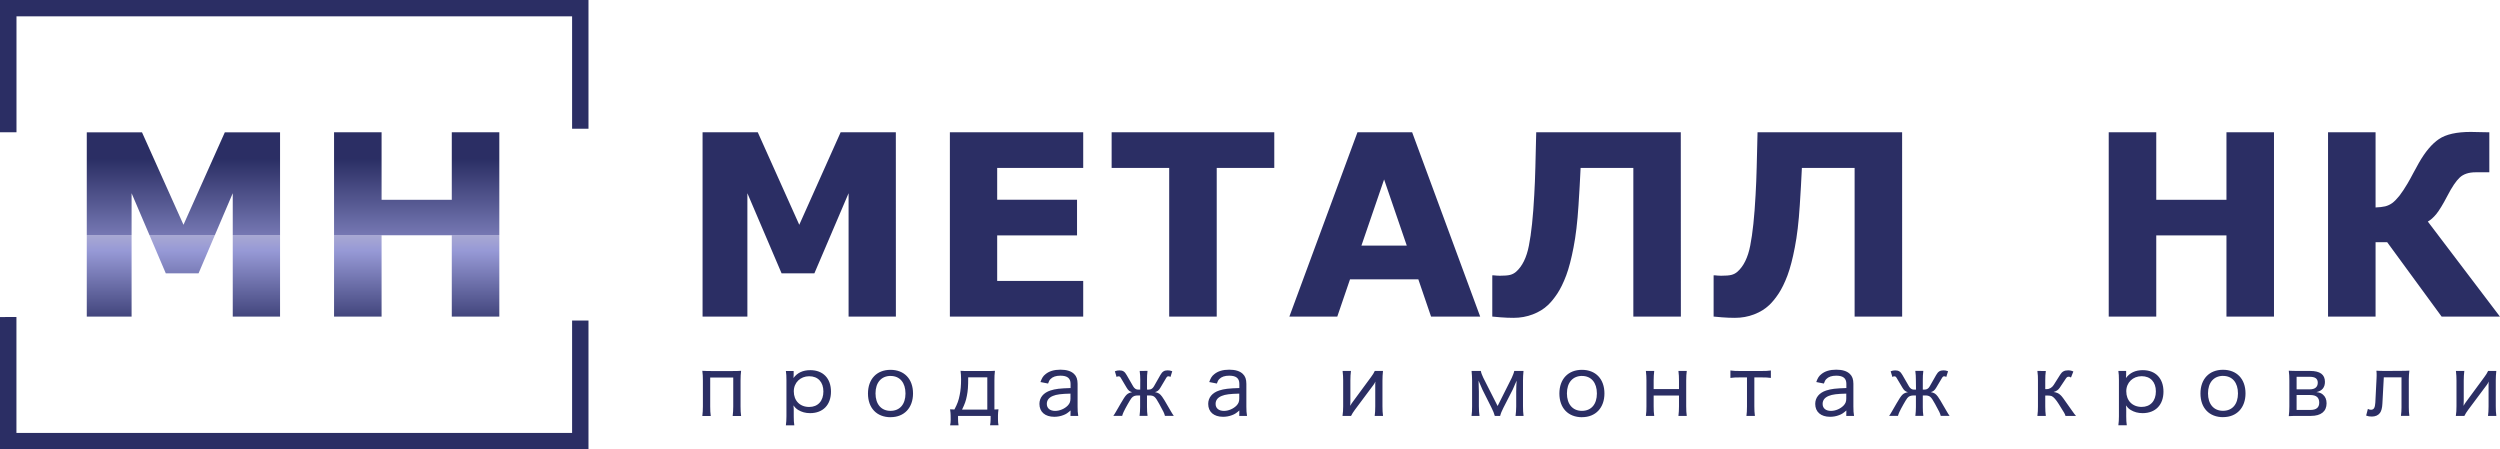
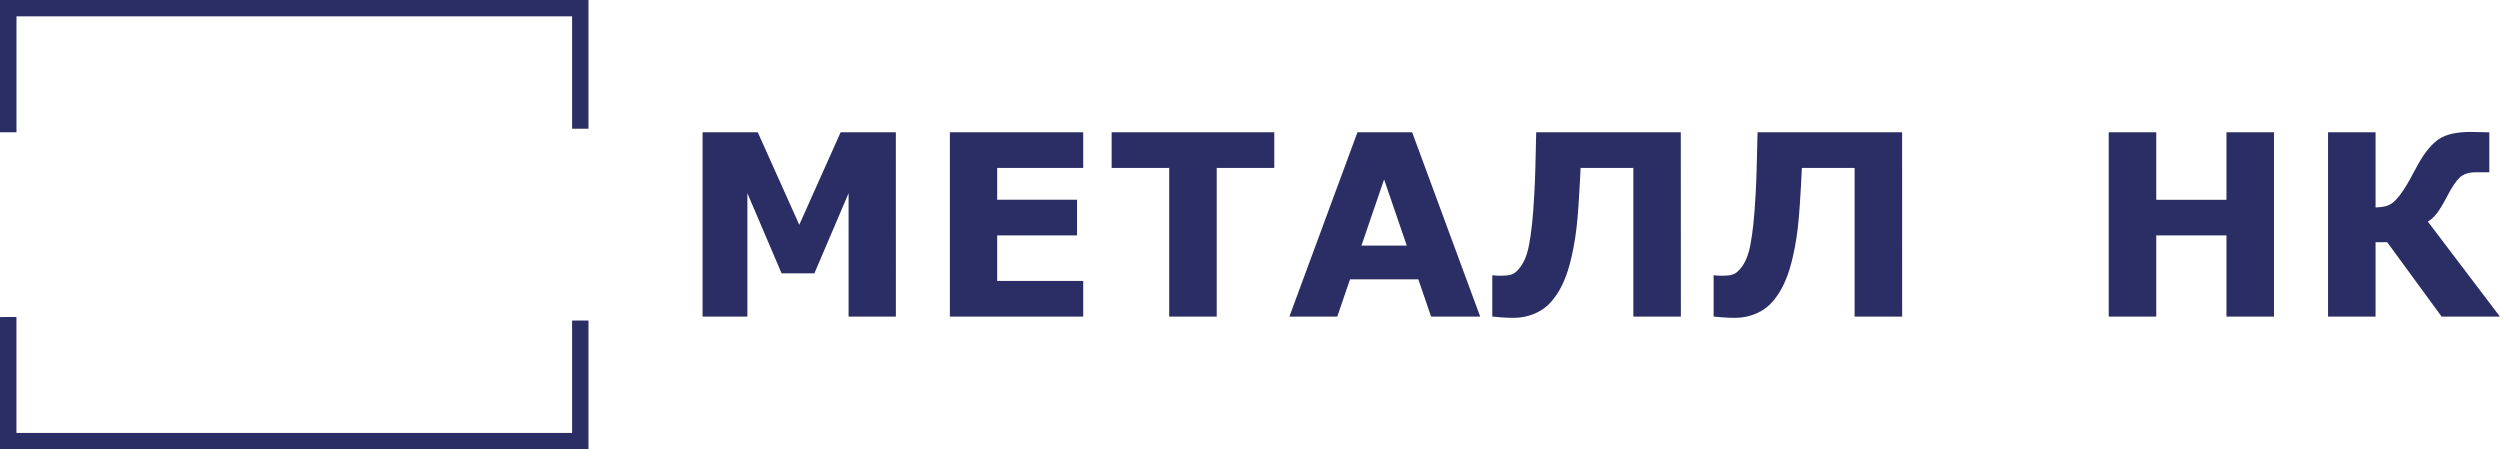
<svg xmlns="http://www.w3.org/2000/svg" xmlns:ns1="http://www.inkscape.org/namespaces/inkscape" xmlns:ns2="http://sodipodi.sourceforge.net/DTD/sodipodi-0.dtd" xmlns:xlink="http://www.w3.org/1999/xlink" width="53.383mm" height="9.594mm" viewBox="0 0 53.383 9.594" version="1.1" id="svg1" xml:space="preserve" ns1:version="1.4 (e7c3feb1, 2024-10-09)" ns2:docname="log-nk-new.svg">
  <ns2:namedview id="namedview1" pagecolor="#ffffff" bordercolor="#000000" borderopacity="0.25" ns1:showpageshadow="2" ns1:pageopacity="0.0" ns1:pagecheckerboard="0" ns1:deskcolor="#d1d1d1" ns1:document-units="mm" ns1:zoom="0.63559753" ns1:cx="345.34432" ns1:cy="170.70551" ns1:window-width="1984" ns1:window-height="1186" ns1:window-x="0" ns1:window-y="25" ns1:window-maximized="0" ns1:current-layer="layer1" showguides="true">
    <ns2:guide position="-72.451,304.454" orientation="1,0" id="guide2" ns1:locked="false" />
    <ns2:guide position="-25.36,301.912" orientation="1,0" id="guide11" ns1:locked="false" />
    <ns2:guide position="-63.703,308.955" orientation="1,0" id="guide12" ns1:locked="false" />
  </ns2:namedview>
  <defs id="defs1">
    <linearGradient id="linearGradient5" ns1:collect="always">
      <stop style="stop-color:#070b4a;stop-opacity:1;" offset="0" id="stop5" />
      <stop style="stop-color:#8588cf;stop-opacity:1;" offset="0.478" id="stop7" />
      <stop style="stop-color:#9999cb;stop-opacity:1;" offset="0.566" id="stop8" />
      <stop style="stop-color:#5e61a6;stop-opacity:1;" offset="0.566" id="stop9" />
      <stop style="stop-color:#070b4a;stop-opacity:1;" offset="1" id="stop6" />
    </linearGradient>
    <linearGradient ns1:collect="always" xlink:href="#linearGradient5" id="linearGradient22" gradientUnits="userSpaceOnUse" x1="75.449" y1="209.053" x2="75.449" y2="205.3" />
  </defs>
  <g ns1:label="Слой 1" ns1:groupmode="layer" id="layer1" transform="translate(-150.607,-201.906)">
    <g id="g23">
      <g id="g22" transform="translate(77.011)">
-         <path style="-inkscape-font-specification:'.Beirut PUA Bold';fill:url(#linearGradient22);fill-opacity:0.855;stroke-width:0.085" d="m 79.576,208.667 h -1.01 v -2.635 l -0.73,1.71 H 77.136 l -0.73,-1.71 v 2.635 h -0.957 v -3.936 h 1.179 l 0.886,1.975 0.883,-1.975 h 1.179 z m 4.682,0 h -1.015 v -1.734 h -1.499 v 1.734 h -1.015 v -3.936 h 1.015 v 1.441 h 1.499 v -1.441 h 1.015 z" id="text20" aria-label="МН" />
        <path style="fill:#070b4a;fill-opacity:0.855" d="M 73.596,208.676 V 211.5 h 12.566 v -2.75 H 85.812 v 2.4 H 73.947 v -2.475 z" id="path20" />
        <path style="fill:#070b4a;fill-opacity:0.855" d="m 73.596,201.906 v 2.824 h 0.352 v -2.475 H 85.812 v 2.4 h 0.35 v -2.75 z" id="path21" />
        <path style="-inkscape-font-specification:'.Beirut PUA Bold';fill:#070b4a;fill-opacity:0.855;stroke-width:0.085" d="m 92.726,208.667 h -1.01 v -2.635 l -0.73,1.71 h -0.701 l -0.73,-1.71 v 2.635 h -0.957 v -3.936 h 1.179 l 0.886,1.975 0.883,-1.975 h 1.179 z m 4,0 h -2.847 v -3.936 h 2.847 v 0.761 h -1.837 v 0.679 h 1.705 v 0.761 h -1.705 v 0.973 h 1.837 z m 4.08,-3.175 h -1.229 v 3.175 h -1.015 v -3.175 h -1.229 v -0.761 h 3.473 z m 4.397,3.175 h -1.049 l -0.272,-0.796 h -1.459 l -0.272,0.796 h -1.023 l 1.454,-3.936 h 1.168 z m -1.568,-1.517 -0.484,-1.412 -0.484,1.412 z m 5.853,1.517 h -1.015 v -3.175 h -1.126 q -0.013,0.259 -0.021,0.407 -0.008,0.148 -0.024,0.391 -0.034,0.534 -0.106,0.899 -0.069,0.362 -0.156,0.597 -0.09,0.238 -0.19,0.389 -0.1,0.151 -0.201,0.246 -0.13,0.124 -0.323,0.198 -0.193,0.074 -0.41,0.074 -0.132,0 -0.275,-0.011 -0.14,-0.011 -0.18,-0.016 v -0.88 h 0.037 q 0.024,0.003 0.053,0.005 0.032,0.003 0.071,0.003 0.148,0 0.219,-0.018 0.071,-0.018 0.127,-0.066 0.201,-0.177 0.275,-0.56 0.077,-0.386 0.114,-1.079 0.016,-0.275 0.024,-0.597 0.011,-0.325 0.018,-0.743 h 3.087 z m 4.725,0 h -1.015 v -3.175 h -1.126 q -0.013,0.259 -0.021,0.407 -0.008,0.148 -0.024,0.391 -0.034,0.534 -0.106,0.899 -0.069,0.362 -0.156,0.597 -0.09,0.238 -0.19,0.389 -0.1,0.151 -0.201,0.246 -0.13,0.124 -0.322,0.198 -0.193,0.074 -0.41,0.074 -0.132,0 -0.275,-0.011 -0.14,-0.011 -0.18,-0.016 v -0.88 h 0.037 q 0.024,0.003 0.053,0.005 0.032,0.003 0.071,0.003 0.148,0 0.219,-0.018 0.071,-0.018 0.127,-0.066 0.201,-0.177 0.275,-0.56 0.077,-0.386 0.114,-1.079 0.016,-0.275 0.024,-0.597 0.011,-0.325 0.018,-0.743 h 3.087 z m 7.94,0 h -1.015 v -1.734 h -1.499 v 1.734 h -1.015 v -3.936 h 1.015 v 1.441 h 1.499 v -1.441 h 1.015 z m 4.825,0 h -1.245 l -1.163,-1.589 h -0.248 v 1.589 h -1.015 v -3.936 h 1.015 v 1.605 q 0.124,-0.005 0.206,-0.024 0.082,-0.021 0.151,-0.071 0.071,-0.053 0.153,-0.156 0.082,-0.106 0.172,-0.259 0.056,-0.095 0.124,-0.225 0.071,-0.132 0.119,-0.217 0.204,-0.357 0.428,-0.508 0.225,-0.153 0.679,-0.153 0.135,0 0.241,0.005 0.106,0.003 0.156,0.003 v 0.854 h -0.293 q -0.217,0 -0.338,0.111 -0.119,0.111 -0.264,0.391 -0.145,0.278 -0.238,0.391 -0.092,0.111 -0.18,0.159 z" id="text21" aria-label="МЕТАЛЛ НК" />
-         <path style="-inkscape-font-specification:'.Hiragino Kaku Gothic Interface';fill:#070b4a;fill-opacity:0.855;stroke-width:0.03" d="m 88.605,210.586 c 0,0.077 -0.004,0.131 -0.012,0.203 h 0.18 c -0.009,-0.068 -0.012,-0.117 -0.012,-0.203 v -0.619 h 0.492 v 0.619 c 0,0.079 -0.004,0.129 -0.012,0.203 h 0.18 c -0.009,-0.068 -0.012,-0.117 -0.012,-0.203 v -0.556 c 0,-0.086 0.004,-0.14 0.012,-0.206 -0.065,0.004 -0.105,0.005 -0.198,0.005 H 88.791 c -0.093,0 -0.133,-0.002 -0.198,-0.005 0.009,0.075 0.012,0.122 0.012,0.21 z m 1.938,-0.758 h -0.166 c 0.009,0.061 0.012,0.11 0.012,0.194 v 0.777 c 0,0.072 -0.004,0.121 -0.012,0.189 h 0.18 c -0.009,-0.059 -0.012,-0.11 -0.012,-0.191 V 210.679 c 0,-0.038 0,-0.058 -0.004,-0.091 l -0.002,-0.026 c 0.037,0.051 0.058,0.07 0.101,0.098 0.075,0.045 0.157,0.068 0.254,0.068 0.276,0 0.446,-0.177 0.446,-0.46 0,-0.283 -0.17,-0.458 -0.441,-0.458 -0.159,0 -0.278,0.056 -0.36,0.168 0.002,-0.025 0.004,-0.047 0.004,-0.065 z m 0.635,0.437 c 0,0.203 -0.117,0.331 -0.303,0.331 -0.198,0 -0.329,-0.133 -0.329,-0.334 0,-0.185 0.14,-0.322 0.329,-0.322 0.187,0 0.303,0.124 0.303,0.325 z m 1.436,0.549 c 0.289,0 0.478,-0.199 0.478,-0.507 0,-0.308 -0.187,-0.504 -0.481,-0.504 -0.294,0 -0.481,0.198 -0.481,0.506 0,0.31 0.187,0.506 0.485,0.506 z m 0,-0.88 c 0.196,0 0.317,0.143 0.317,0.374 0,0.231 -0.121,0.371 -0.32,0.371 -0.198,0 -0.32,-0.143 -0.32,-0.373 0,-0.231 0.124,-0.373 0.324,-0.373 z m 1.282,0.933 c 0,0.047 -0.004,0.086 -0.012,0.121 h 0.18 c -0.007,-0.044 -0.011,-0.086 -0.011,-0.142 v -0.058 h 0.696 v 0.059 c 0,0.058 -0.005,0.105 -0.012,0.14 h 0.18 c -0.007,-0.037 -0.011,-0.075 -0.011,-0.124 v -0.089 c 0,-0.033 0.004,-0.084 0.011,-0.128 -0.056,0.004 -0.061,0.004 -0.087,0.004 v -0.618 c 0,-0.082 0.002,-0.138 0.011,-0.208 -0.052,0.004 -0.084,0.004 -0.198,0.004 h -0.338 c -0.114,0 -0.147,0 -0.198,-0.004 0.007,0.063 0.011,0.11 0.011,0.18 0,0.135 -0.009,0.238 -0.03,0.338 -0.023,0.117 -0.047,0.184 -0.112,0.308 -0.042,0 -0.042,0 -0.093,-0.004 0.009,0.059 0.012,0.098 0.012,0.128 z m 0.243,-0.215 c 0.059,-0.122 0.082,-0.185 0.103,-0.294 0.021,-0.107 0.028,-0.192 0.028,-0.394 h 0.408 v 0.688 z m 2.315,0.136 h 0.166 c -0.011,-0.073 -0.014,-0.115 -0.014,-0.199 v -0.486 c 0,-0.096 -0.023,-0.163 -0.075,-0.212 -0.063,-0.061 -0.159,-0.091 -0.292,-0.091 -0.135,0 -0.241,0.032 -0.318,0.096 -0.051,0.04 -0.077,0.081 -0.108,0.168 l 0.163,0.032 c 0.016,-0.049 0.028,-0.07 0.051,-0.095 0.047,-0.049 0.117,-0.073 0.212,-0.073 0.149,0 0.217,0.056 0.217,0.175 v 0.089 c -0.227,0.007 -0.324,0.018 -0.429,0.052 -0.15,0.049 -0.236,0.152 -0.236,0.287 0,0.171 0.121,0.275 0.317,0.275 0.068,0 0.133,-0.012 0.192,-0.035 0.058,-0.021 0.089,-0.042 0.156,-0.1 z m 0,-0.371 c 0,0.063 -0.016,0.105 -0.058,0.149 -0.068,0.07 -0.173,0.114 -0.269,0.114 -0.11,0 -0.178,-0.056 -0.178,-0.149 0,-0.079 0.044,-0.136 0.131,-0.171 0.077,-0.032 0.175,-0.044 0.374,-0.049 z m 1.489,-0.191 h -0.044 c -0.044,0 -0.079,-0.025 -0.105,-0.068 l -0.14,-0.243 c -0.042,-0.075 -0.08,-0.1 -0.154,-0.1 -0.037,0 -0.061,0.005 -0.098,0.019 l 0.037,0.122 c 0.014,-0.011 0.026,-0.014 0.042,-0.014 0.023,0 0.035,0.009 0.052,0.04 l 0.122,0.205 c 0.033,0.056 0.065,0.081 0.115,0.093 -0.108,0.025 -0.128,0.044 -0.243,0.241 -0.094,0.163 -0.094,0.163 -0.1,0.173 -0.028,0.049 -0.028,0.049 -0.032,0.054 -0.011,0.014 -0.016,0.023 -0.026,0.038 h 0.189 c 0.009,-0.032 0.016,-0.052 0.03,-0.082 0.033,-0.073 0.142,-0.266 0.168,-0.296 0.035,-0.044 0.072,-0.058 0.147,-0.058 h 0.038 v 0.247 c 0,0.07 -0.004,0.117 -0.012,0.189 h 0.171 c -0.009,-0.065 -0.012,-0.112 -0.012,-0.189 v -0.247 h 0.04 c 0.11,0 0.133,0.019 0.222,0.182 0.091,0.164 0.107,0.198 0.121,0.254 h 0.189 c -0.026,-0.037 -0.035,-0.051 -0.058,-0.091 -0.142,-0.245 -0.168,-0.289 -0.191,-0.318 -0.049,-0.065 -0.075,-0.082 -0.152,-0.098 0.051,-0.014 0.082,-0.038 0.114,-0.093 l 0.122,-0.205 c 0.018,-0.032 0.03,-0.04 0.052,-0.04 0.014,0 0.028,0.005 0.042,0.014 l 0.038,-0.122 c -0.038,-0.014 -0.063,-0.019 -0.098,-0.019 -0.073,0 -0.114,0.026 -0.156,0.1 l -0.138,0.243 c -0.026,0.045 -0.061,0.068 -0.107,0.068 h -0.04 v -0.21 c 0,-0.072 0.002,-0.117 0.011,-0.189 H 97.932 c 0.009,0.075 0.012,0.119 0.012,0.189 z m 2.115,0.562 h 0.166 c -0.011,-0.073 -0.014,-0.115 -0.014,-0.199 v -0.486 c 0,-0.096 -0.023,-0.163 -0.075,-0.212 -0.063,-0.061 -0.159,-0.091 -0.292,-0.091 -0.135,0 -0.241,0.032 -0.318,0.096 -0.051,0.04 -0.077,0.081 -0.108,0.168 l 0.163,0.032 c 0.016,-0.049 0.028,-0.07 0.051,-0.095 0.047,-0.049 0.117,-0.073 0.212,-0.073 0.149,0 0.217,0.056 0.217,0.175 v 0.089 c -0.227,0.007 -0.324,0.018 -0.429,0.052 -0.15,0.049 -0.236,0.152 -0.236,0.287 0,0.171 0.121,0.275 0.317,0.275 0.068,0 0.133,-0.012 0.192,-0.035 0.058,-0.021 0.089,-0.042 0.156,-0.1 z m 0,-0.371 c 0,0.063 -0.016,0.105 -0.058,0.149 -0.068,0.07 -0.173,0.114 -0.269,0.114 -0.11,0 -0.178,-0.056 -0.178,-0.149 0,-0.079 0.044,-0.136 0.131,-0.171 0.077,-0.032 0.175,-0.044 0.374,-0.049 z m 2.207,-0.59 c 0.009,0.081 0.012,0.129 0.012,0.205 v 0.551 c 0,0.079 -0.004,0.133 -0.014,0.205 h 0.182 c 0.023,-0.045 0.044,-0.081 0.082,-0.131 l 0.397,-0.532 c 0.018,-0.026 0.025,-0.037 0.042,-0.072 -0.004,0.035 -0.004,0.035 -0.004,0.1 v 0.432 c 0,0.086 -0.004,0.138 -0.012,0.203 h 0.178 c -0.009,-0.07 -0.012,-0.122 -0.012,-0.205 v -0.551 c 0,-0.081 0.004,-0.131 0.011,-0.205 h -0.175 c -0.021,0.045 -0.04,0.077 -0.082,0.133 l -0.39,0.53 c -0.018,0.023 -0.032,0.045 -0.052,0.082 0.003,-0.058 0.003,-0.079 0.003,-0.112 v -0.429 c 0,-0.081 0.004,-0.133 0.012,-0.205 z m 3.18,0.786 c 0.033,0.065 0.056,0.122 0.07,0.175 h 0.114 c 0.012,-0.051 0.035,-0.107 0.07,-0.175 l 0.198,-0.387 c 0.014,-0.028 0.033,-0.075 0.084,-0.192 -0.005,0.082 -0.009,0.15 -0.009,0.231 v 0.318 c -0.002,0.081 -0.004,0.131 -0.014,0.205 h 0.171 c -0.009,-0.07 -0.012,-0.119 -0.012,-0.205 v -0.553 c 0,-0.072 0.004,-0.133 0.011,-0.203 h -0.198 c -0.005,0.033 -0.03,0.098 -0.052,0.145 l -0.303,0.604 -0.306,-0.604 c -0.026,-0.051 -0.047,-0.11 -0.052,-0.145 h -0.198 c 0.007,0.082 0.011,0.133 0.011,0.205 v 0.551 c 0,0.086 -0.003,0.136 -0.012,0.205 h 0.171 c -0.011,-0.067 -0.012,-0.114 -0.014,-0.205 v -0.315 c 0,-0.067 -0.002,-0.129 -0.007,-0.234 0.052,0.122 0.081,0.187 0.084,0.194 z m 1.933,0.201 c 0.289,0 0.478,-0.199 0.478,-0.507 0,-0.308 -0.187,-0.504 -0.481,-0.504 -0.294,0 -0.481,0.198 -0.481,0.506 0,0.31 0.187,0.506 0.485,0.506 z m 0,-0.88 c 0.196,0 0.317,0.143 0.317,0.374 0,0.231 -0.121,0.371 -0.32,0.371 -0.198,0 -0.32,-0.143 -0.32,-0.373 0,-0.231 0.124,-0.373 0.324,-0.373 z m 1.541,0.854 c -0.009,-0.073 -0.012,-0.117 -0.012,-0.203 v -0.233 h 0.541 v 0.233 c 0,0.075 -0.004,0.128 -0.012,0.203 h 0.178 c -0.009,-0.072 -0.012,-0.117 -0.012,-0.203 v -0.553 c 0,-0.093 0.004,-0.138 0.012,-0.205 h -0.178 c 0.009,0.073 0.012,0.128 0.012,0.205 v 0.182 h -0.541 v -0.184 c 0,-0.082 0.004,-0.131 0.012,-0.203 h -0.178 c 0.009,0.079 0.012,0.129 0.012,0.203 v 0.555 c 0,0.082 -0.002,0.124 -0.012,0.203 z m 2.15,0 c -0.009,-0.073 -0.012,-0.122 -0.012,-0.205 v -0.618 h 0.15 c 0.095,0 0.138,0.002 0.203,0.011 v -0.159 c -0.063,0.009 -0.112,0.011 -0.203,0.011 h -0.458 c -0.091,0 -0.138,-0.002 -0.203,-0.011 v 0.159 c 0.063,-0.009 0.114,-0.011 0.205,-0.011 h 0.149 v 0.618 c 0,0.091 -0.004,0.142 -0.012,0.205 z m 1.951,0 h 0.166 c -0.011,-0.073 -0.014,-0.115 -0.014,-0.199 v -0.486 c 0,-0.096 -0.023,-0.163 -0.075,-0.212 -0.063,-0.061 -0.159,-0.091 -0.292,-0.091 -0.135,0 -0.241,0.032 -0.318,0.096 -0.051,0.04 -0.077,0.081 -0.108,0.168 l 0.163,0.032 c 0.016,-0.049 0.028,-0.07 0.051,-0.095 0.047,-0.049 0.117,-0.073 0.212,-0.073 0.149,0 0.217,0.056 0.217,0.175 v 0.089 c -0.227,0.007 -0.324,0.018 -0.429,0.052 -0.15,0.049 -0.236,0.152 -0.236,0.287 0,0.171 0.121,0.275 0.317,0.275 0.068,0 0.133,-0.012 0.192,-0.035 0.058,-0.021 0.089,-0.042 0.156,-0.1 z m 0,-0.371 c 0,0.063 -0.016,0.105 -0.058,0.149 -0.068,0.07 -0.173,0.114 -0.269,0.114 -0.11,0 -0.178,-0.056 -0.178,-0.149 0,-0.079 0.044,-0.136 0.131,-0.171 0.077,-0.032 0.175,-0.044 0.374,-0.049 z m 1.489,-0.191 h -0.044 c -0.044,0 -0.079,-0.025 -0.105,-0.068 l -0.14,-0.243 c -0.042,-0.075 -0.081,-0.1 -0.154,-0.1 -0.037,0 -0.061,0.005 -0.098,0.019 l 0.037,0.122 c 0.014,-0.011 0.026,-0.014 0.042,-0.014 0.023,0 0.035,0.009 0.052,0.04 l 0.122,0.205 c 0.033,0.056 0.065,0.081 0.115,0.093 -0.108,0.025 -0.128,0.044 -0.243,0.241 -0.095,0.163 -0.095,0.163 -0.1,0.173 -0.028,0.049 -0.028,0.049 -0.032,0.054 -0.011,0.014 -0.016,0.023 -0.026,0.038 h 0.189 c 0.009,-0.032 0.016,-0.052 0.03,-0.082 0.033,-0.073 0.142,-0.266 0.168,-0.296 0.035,-0.044 0.072,-0.058 0.147,-0.058 h 0.038 v 0.247 c 0,0.07 -0.004,0.117 -0.012,0.189 h 0.171 c -0.009,-0.065 -0.012,-0.112 -0.012,-0.189 v -0.247 h 0.04 c 0.11,0 0.133,0.019 0.222,0.182 0.091,0.164 0.107,0.198 0.121,0.254 h 0.189 c -0.026,-0.037 -0.035,-0.051 -0.058,-0.091 -0.142,-0.245 -0.168,-0.289 -0.191,-0.318 -0.049,-0.065 -0.075,-0.082 -0.152,-0.098 0.051,-0.014 0.082,-0.038 0.114,-0.093 l 0.122,-0.205 c 0.018,-0.032 0.03,-0.04 0.052,-0.04 0.014,0 0.028,0.005 0.042,0.014 l 0.038,-0.122 c -0.038,-0.014 -0.063,-0.019 -0.098,-0.019 -0.073,0 -0.114,0.026 -0.156,0.1 l -0.138,0.243 c -0.026,0.045 -0.061,0.068 -0.107,0.068 h -0.04 v -0.21 c 0,-0.072 0.002,-0.117 0.011,-0.189 h -0.171 c 0.009,0.075 0.012,0.119 0.012,0.189 z m 2.592,-0.399 c 0.011,0.086 0.012,0.122 0.012,0.203 v 0.553 c 0,0.082 -0.002,0.121 -0.012,0.205 h 0.18 c -0.009,-0.077 -0.012,-0.122 -0.012,-0.205 v -0.231 h 0.056 c 0.032,0 0.063,0.005 0.081,0.012 0.04,0.018 0.091,0.073 0.152,0.171 0.129,0.205 0.129,0.205 0.143,0.252 h 0.224 c -0.026,-0.03 -0.037,-0.044 -0.096,-0.128 -0.196,-0.28 -0.198,-0.282 -0.238,-0.32 -0.037,-0.035 -0.073,-0.051 -0.143,-0.063 0.058,-0.016 0.1,-0.045 0.129,-0.089 l 0.133,-0.199 c 0.019,-0.028 0.033,-0.038 0.061,-0.038 0.018,0 0.03,0.005 0.047,0.018 l 0.051,-0.129 c -0.038,-0.018 -0.068,-0.025 -0.112,-0.025 -0.079,0 -0.128,0.026 -0.168,0.091 l -0.14,0.222 c -0.033,0.054 -0.093,0.089 -0.147,0.089 h -0.033 v -0.185 c 0,-0.084 0.003,-0.135 0.012,-0.203 z m 1.895,0 h -0.166 c 0.009,0.061 0.012,0.11 0.012,0.194 v 0.777 c 0,0.072 -0.004,0.121 -0.012,0.189 h 0.18 c -0.009,-0.059 -0.012,-0.11 -0.012,-0.191 V 210.679 c 0,-0.038 0,-0.058 -0.004,-0.091 l -0.002,-0.026 c 0.037,0.051 0.058,0.07 0.101,0.098 0.075,0.045 0.157,0.068 0.254,0.068 0.276,0 0.446,-0.177 0.446,-0.46 0,-0.283 -0.17,-0.458 -0.441,-0.458 -0.159,0 -0.278,0.056 -0.36,0.168 0.002,-0.025 0.004,-0.047 0.004,-0.065 z m 0.635,0.437 c 0,0.203 -0.117,0.331 -0.303,0.331 -0.198,0 -0.329,-0.133 -0.329,-0.334 0,-0.185 0.14,-0.322 0.329,-0.322 0.187,0 0.303,0.124 0.303,0.325 z m 1.436,0.549 c 0.289,0 0.478,-0.199 0.478,-0.507 0,-0.308 -0.187,-0.504 -0.481,-0.504 -0.294,0 -0.481,0.198 -0.481,0.506 0,0.31 0.187,0.506 0.485,0.506 z m 0,-0.88 c 0.196,0 0.317,0.143 0.317,0.374 0,0.231 -0.121,0.371 -0.32,0.371 -0.198,0 -0.32,-0.143 -0.32,-0.373 0,-0.231 0.124,-0.373 0.324,-0.373 z m 1.875,0.854 c 0.215,0 0.334,-0.096 0.334,-0.269 0,-0.081 -0.026,-0.143 -0.079,-0.187 -0.038,-0.032 -0.072,-0.044 -0.138,-0.052 0.121,-0.026 0.182,-0.1 0.182,-0.219 0,-0.156 -0.105,-0.233 -0.315,-0.233 h -0.259 c -0.086,0 -0.138,-0.002 -0.198,-0.005 0.009,0.075 0.012,0.122 0.012,0.206 v 0.556 c 0,0.084 -0.004,0.136 -0.012,0.208 0.068,-0.004 0.114,-0.005 0.199,-0.005 z m -0.306,-0.567 v -0.268 h 0.282 c 0.115,0 0.17,0.04 0.17,0.126 0,0.091 -0.059,0.142 -0.17,0.142 z m 0,0.121 h 0.289 c 0.131,0 0.194,0.052 0.194,0.163 0,0.105 -0.063,0.156 -0.191,0.156 h -0.292 z m 1.898,-0.514 c -0.084,0 -0.126,-0.002 -0.194,-0.005 0.005,0.044 0.005,0.061 0.005,0.103 0,0.025 0,0.045 -0.002,0.061 l -0.026,0.518 c -0.007,0.112 -0.032,0.152 -0.096,0.152 -0.021,0 -0.044,-0.007 -0.063,-0.019 l -0.037,0.143 c 0.042,0.016 0.073,0.021 0.122,0.021 0.075,0 0.135,-0.026 0.173,-0.077 0.03,-0.04 0.047,-0.105 0.052,-0.198 l 0.03,-0.562 h 0.378 v 0.637 c 0,0.065 -0.003,0.121 -0.012,0.185 h 0.18 c -0.009,-0.063 -0.012,-0.114 -0.012,-0.185 v -0.59 c 0,-0.073 0.004,-0.128 0.012,-0.191 -0.063,0.004 -0.103,0.005 -0.187,0.005 z m 1.504,0 c 0.009,0.081 0.012,0.129 0.012,0.205 v 0.551 c 0,0.079 -0.003,0.133 -0.014,0.205 h 0.182 c 0.023,-0.045 0.044,-0.081 0.082,-0.131 l 0.397,-0.532 c 0.018,-0.026 0.025,-0.037 0.042,-0.072 -0.004,0.035 -0.004,0.035 -0.004,0.1 v 0.432 c 0,0.086 -0.004,0.138 -0.012,0.203 h 0.178 c -0.009,-0.07 -0.012,-0.122 -0.012,-0.205 v -0.551 c 0,-0.081 0.004,-0.131 0.011,-0.205 h -0.175 c -0.021,0.045 -0.04,0.077 -0.082,0.133 l -0.39,0.53 c -0.018,0.023 -0.032,0.045 -0.052,0.082 0.004,-0.058 0.004,-0.079 0.004,-0.112 v -0.429 c 0,-0.081 0.004,-0.133 0.012,-0.205 z" id="text22" aria-label="продажа и монтаж кровли" />
      </g>
    </g>
  </g>
</svg>